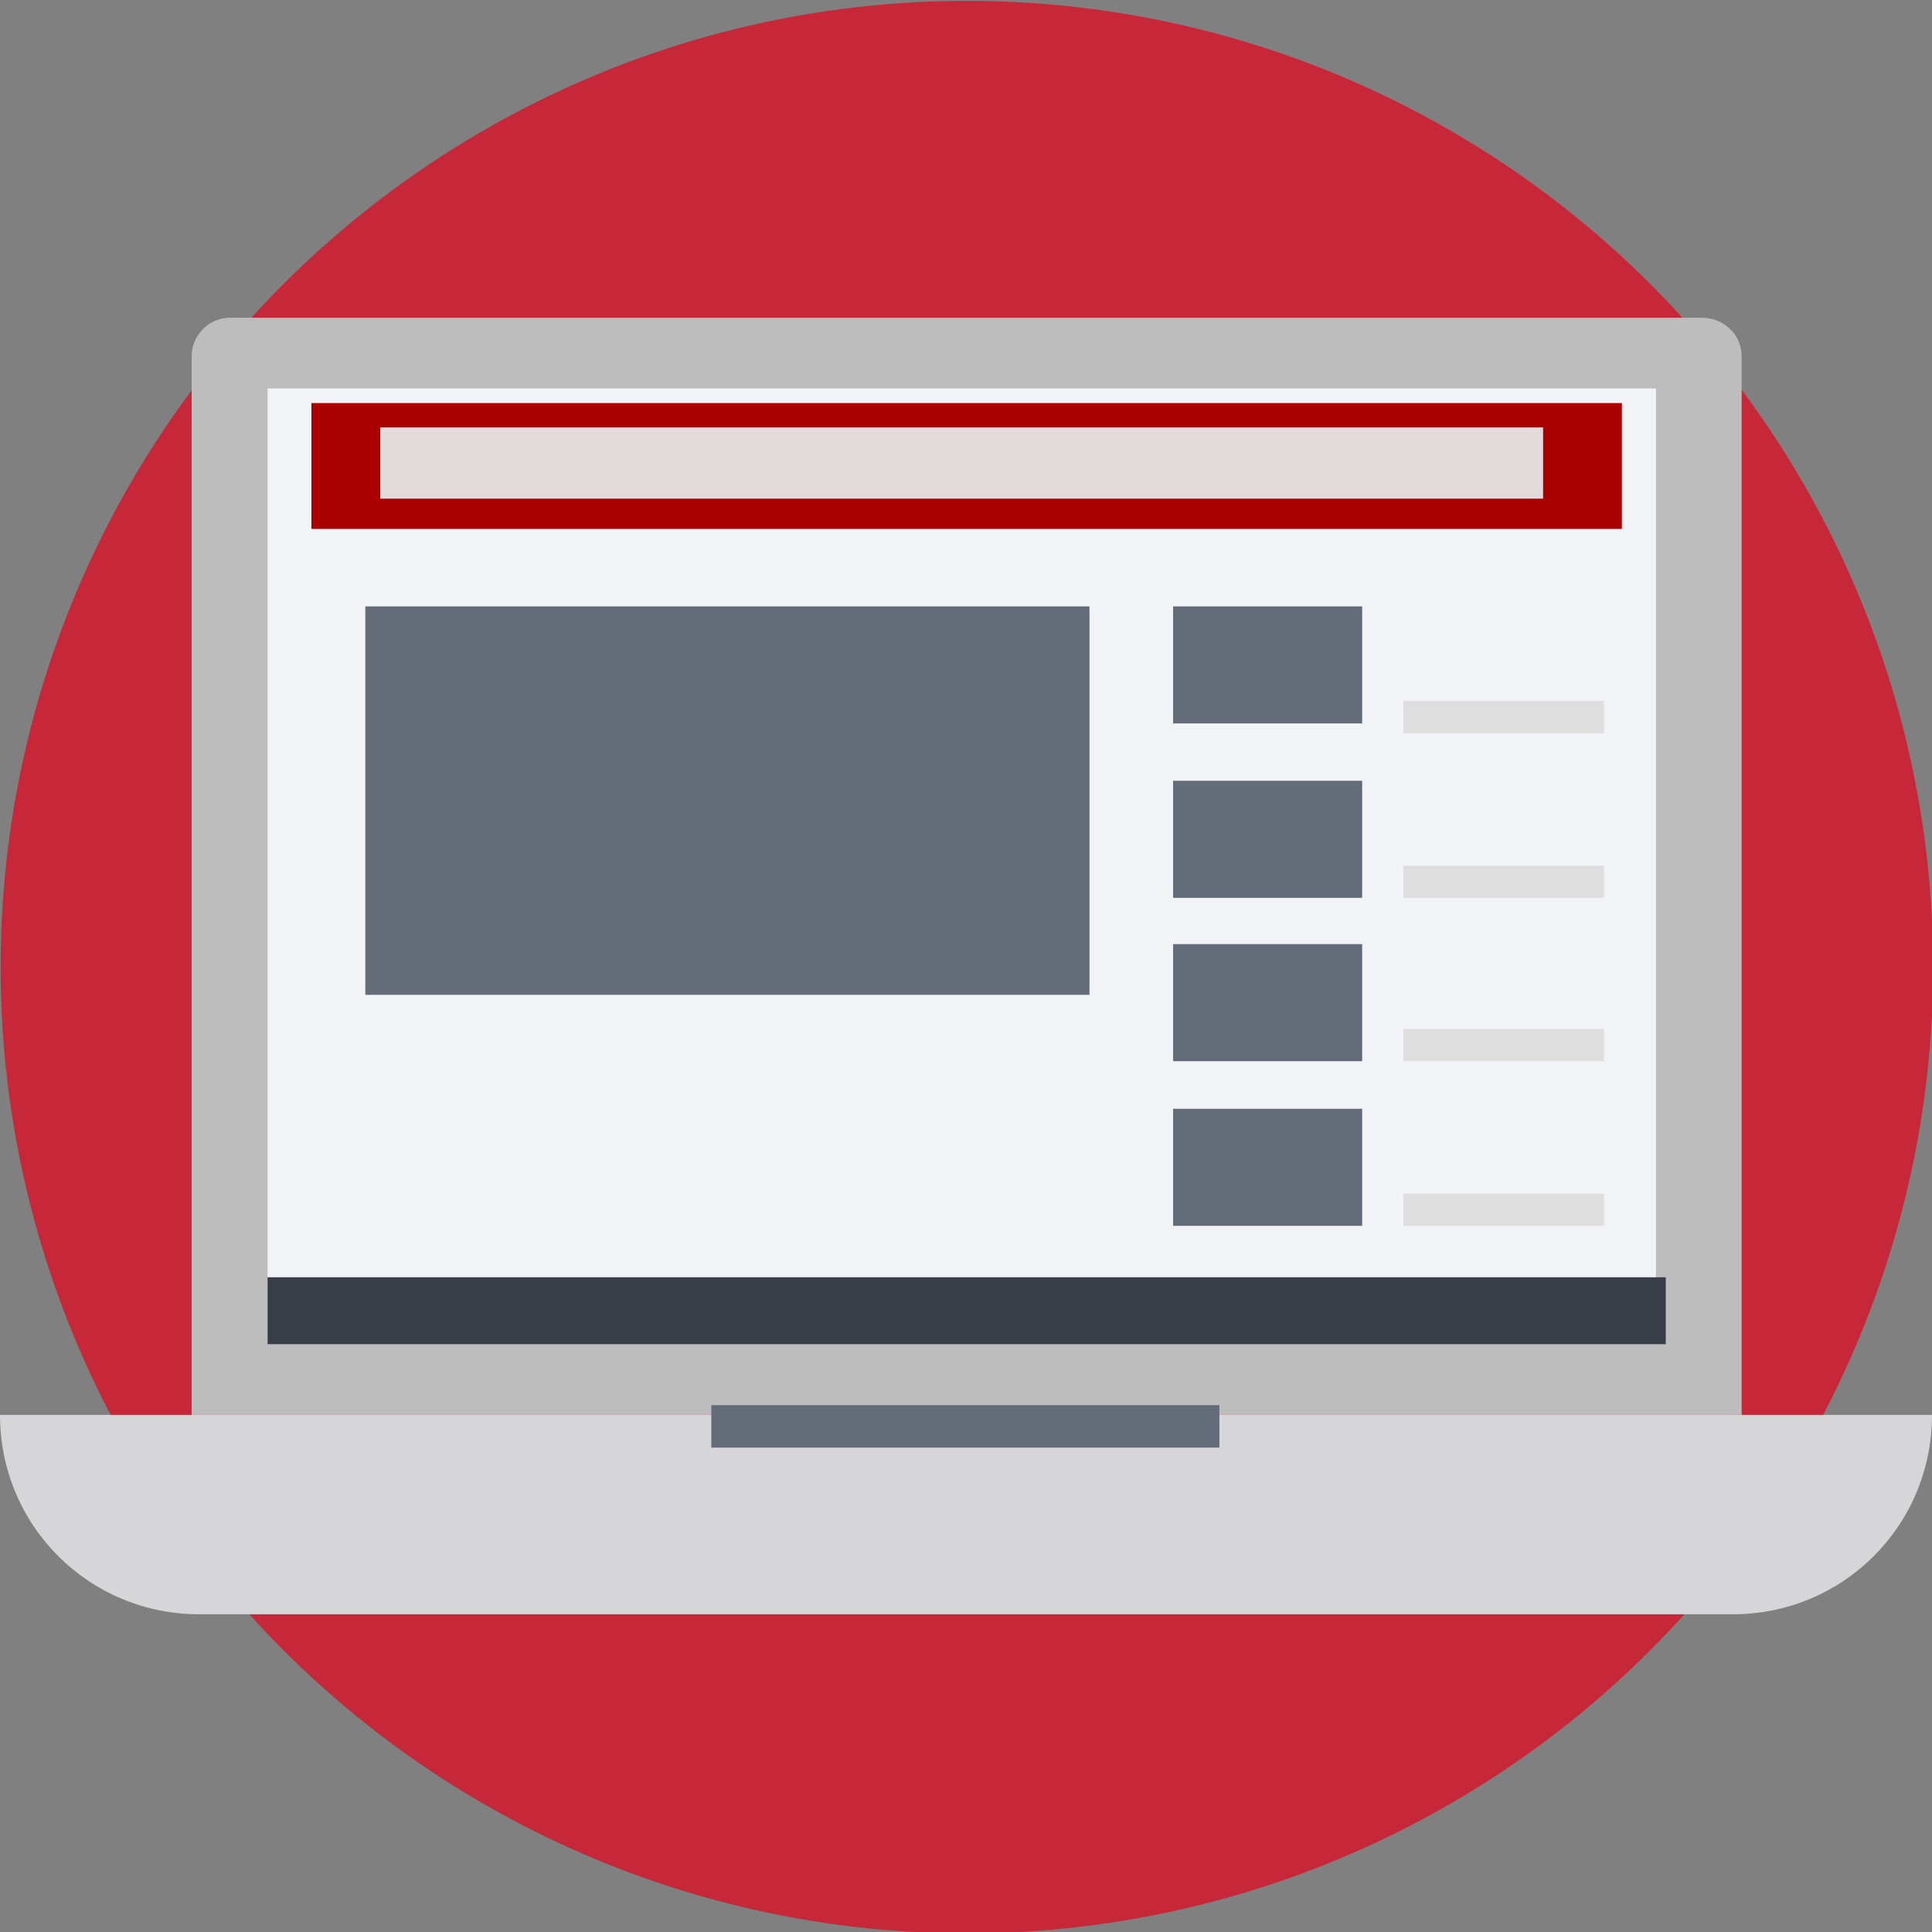
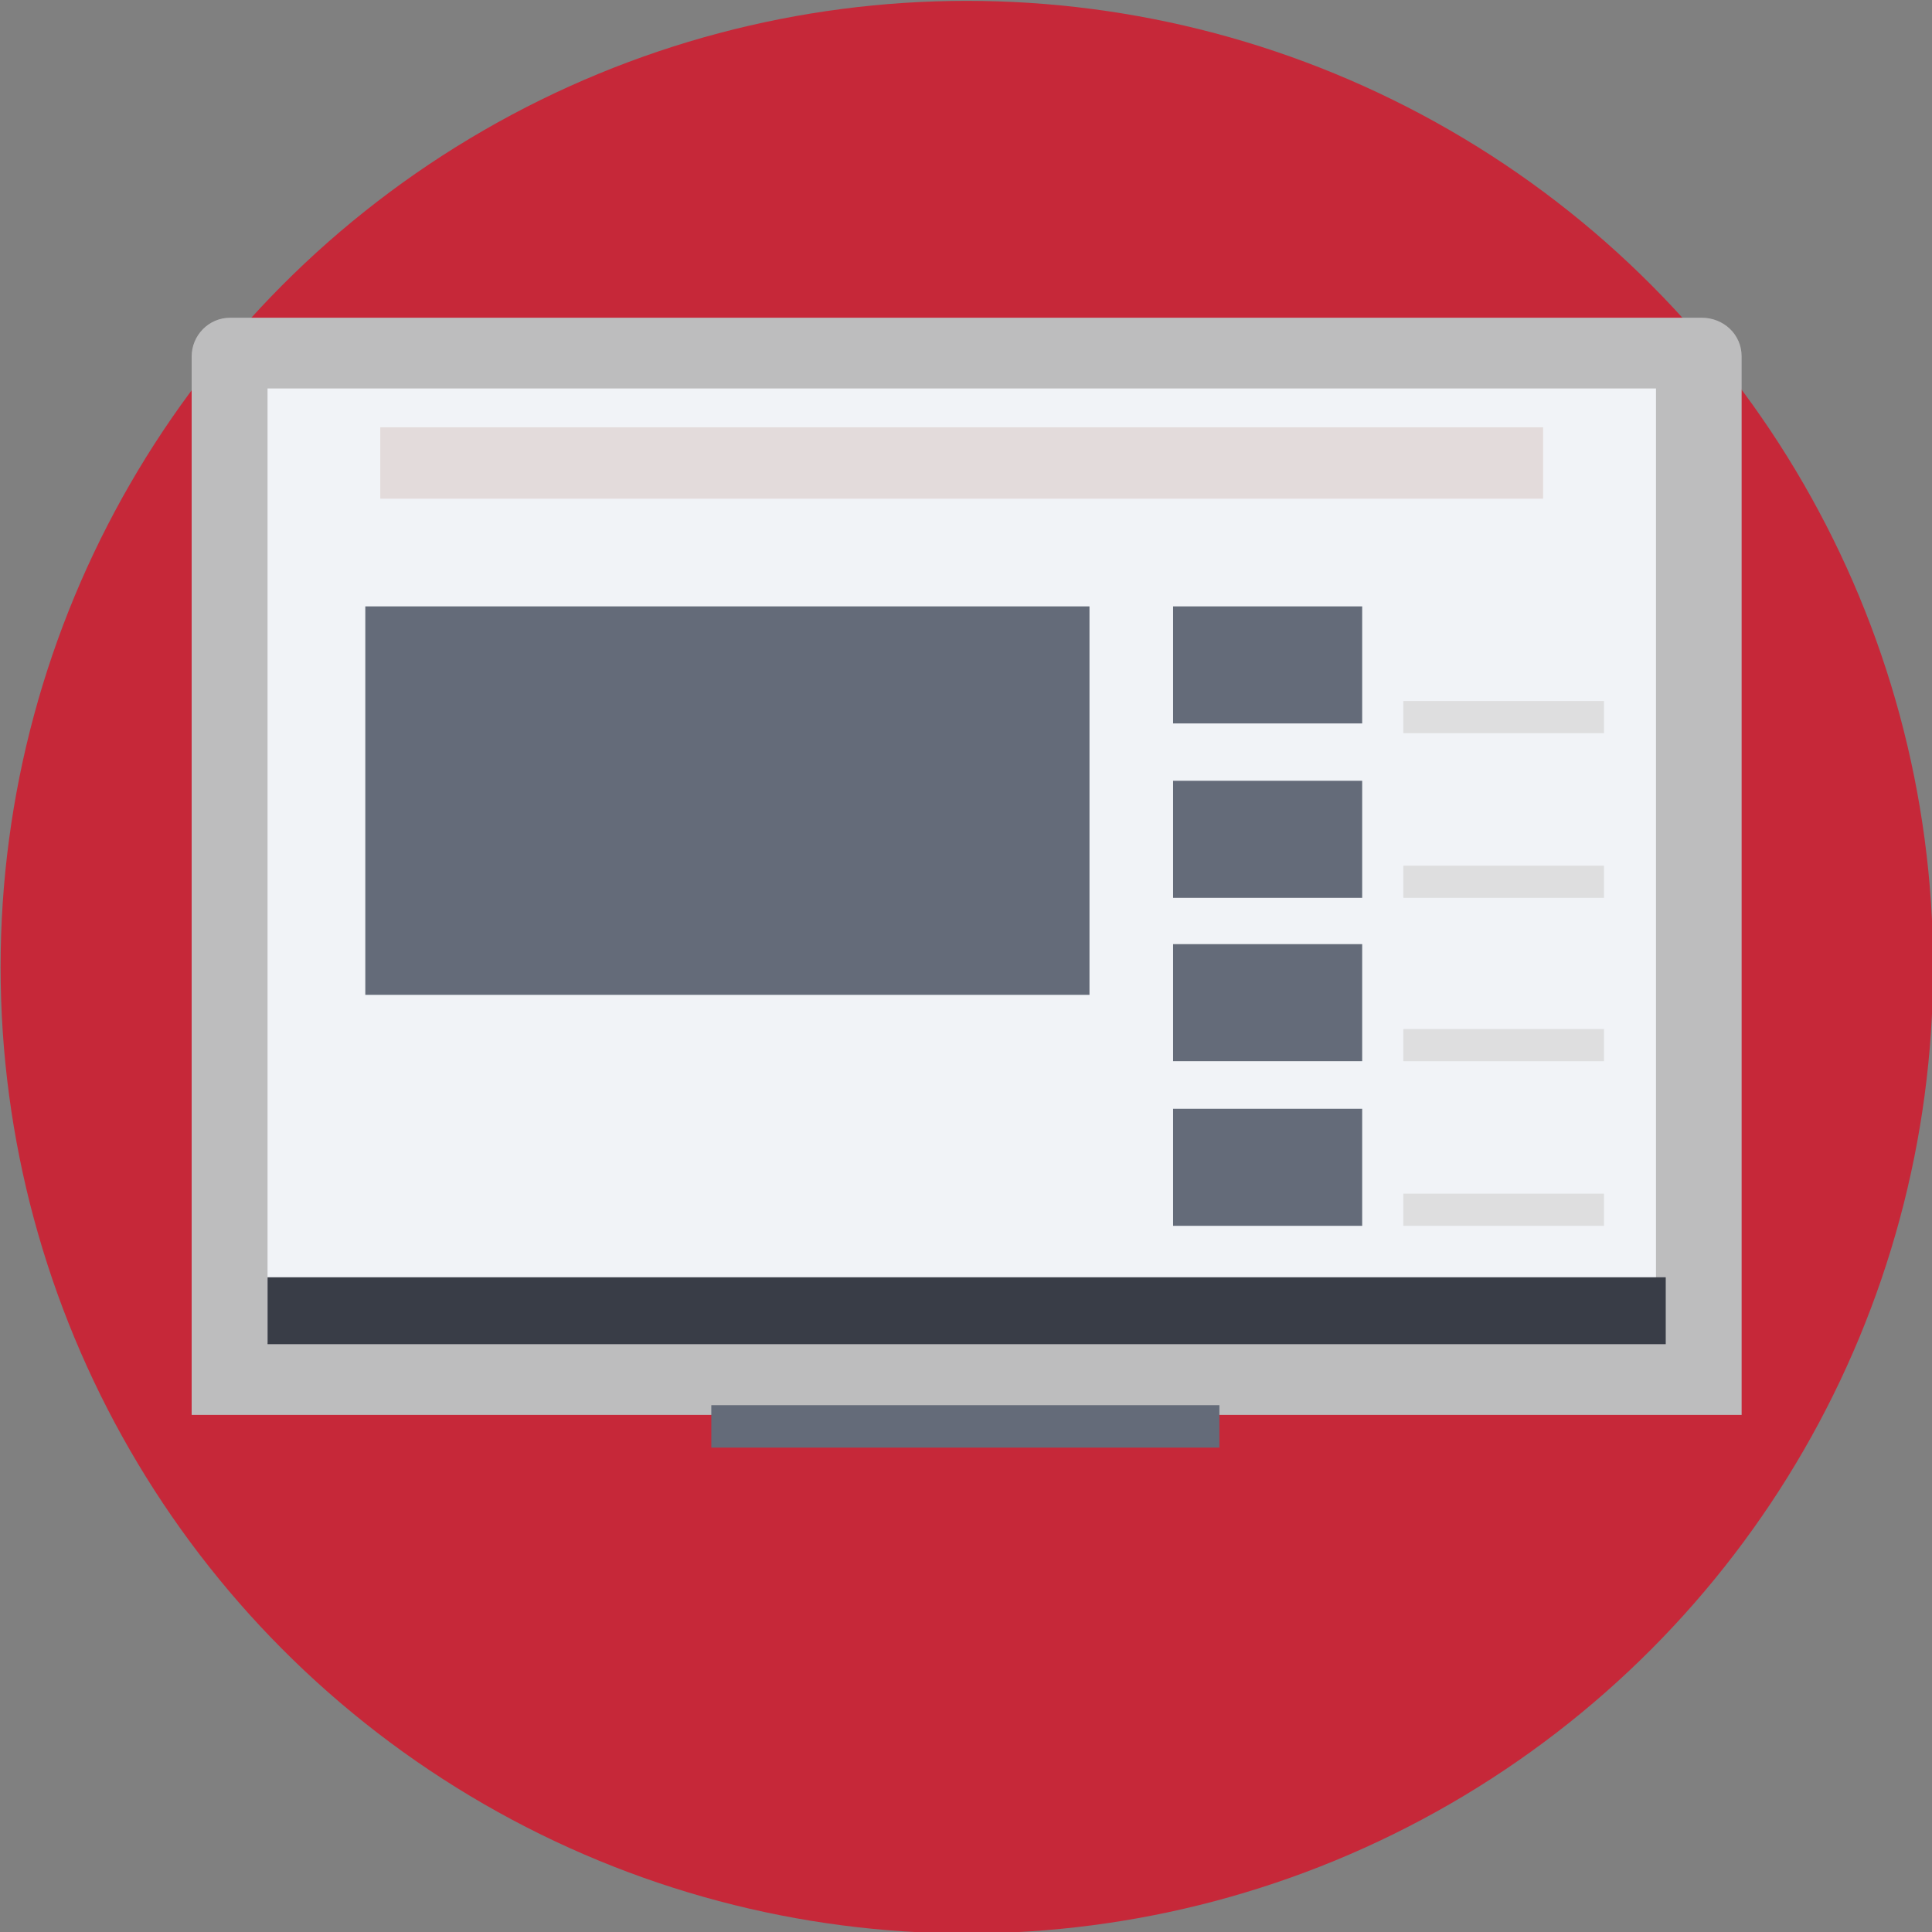
<svg xmlns="http://www.w3.org/2000/svg" xmlns:ns1="http://www.inkscape.org/namespaces/inkscape" xmlns:ns2="http://sodipodi.sourceforge.net/DTD/sodipodi-0.dtd" version="1.1" id="Layer_1" x="0px" y="0px" viewBox="0 0 509.287 509.287" style="enable-background:new 0 0 509.287 509.287;" xml:space="preserve" ns1:version="0.91 r13725" ns2:docname="laptop.svg">
  <rect x="0" y="0" width="509.287" height="509.287" fill="#808080" stroke="none" />
  <defs id="defs3405" />
  <ns2:namedview pagecolor="#ffffff" bordercolor="#666666" borderopacity="1" objecttolerance="10" gridtolerance="10" guidetolerance="10" ns1:pageopacity="0" ns1:pageshadow="2" ns1:window-width="1127" ns1:window-height="724" id="namedview3403" showgrid="false" ns1:zoom="1.5570789" ns1:cx="253.4301" ns1:cy="395.42844" ns1:window-x="18" ns1:window-y="110" ns1:window-maximized="0" ns1:current-layer="Layer_1" />
  <ellipse style="fill:#c62839" cx="254.871" cy="254.946" id="circle3337" rx="254.715" ry="254.719" />
  <path style="fill:#BDBDBE;" d="M448.593,83.751H60.694c-5.764,0-10.172,4.747-10.172,10.172V372.98h408.583V93.923  C459.105,88.159,454.358,83.751,448.593,83.751z" id="path3339" />
  <rect x="70.527" y="102.4" style="fill:#f1f3f7" width="366.003" height="251.592" id="rect3341" />
-   <rect x="82.087" y="106.253" style="fill:#aa0000" width="345.452" height="33.177" id="rect3343" />
  <rect x="100.246" y="112.644" style="fill:#e3dbdb" width="306.522" height="18.808" id="rect3345" />
  <rect x="70.527" y="336.699" style="fill:#393D47;" width="368.572" height="17.632" id="rect3347" />
-   <path style="fill:#D6D6D8;" d="M0,372.98c0,29.16,23.396,52.556,52.556,52.556h404.175c29.16,0,52.556-23.396,52.556-52.556H0z" id="path3349" />
  <g id="g3351" transform="translate(-2.810213e-7,-2.569)">
    <rect x="187.507" y="372.98" style="fill:#646b79" width="133.934" height="11.189" id="rect3353" />
    <rect x="96.297" y="162.416" style="fill:#646b79" width="190.898" height="102.4" id="rect3355" />
    <rect x="309.234" y="162.416" style="fill:#646b79" width="49.844" height="30.856" id="rect3357" />
  </g>
  <rect x="369.928" y="184.795" style="fill:#DEDEDF;" width="52.895" height="8.477" id="rect3359" />
  <rect x="309.234" y="205.817" style="fill:#646B79;" width="49.844" height="30.856" id="rect3361" />
  <rect x="369.928" y="228.196" style="fill:#DEDEDF;" width="52.895" height="8.477" id="rect3363" />
  <rect x="309.234" y="248.879" style="fill:#646B79;" width="49.844" height="30.856" id="rect3365" />
  <rect x="369.928" y="271.258" style="fill:#DEDEDF;" width="52.895" height="8.477" id="rect3367" />
  <rect x="309.234" y="292.281" style="fill:#646B79;" width="49.844" height="30.856" id="rect3369" />
  <rect x="369.928" y="314.66" style="fill:#DEDEDF;" width="52.895" height="8.477" id="rect3371" />
  <g id="g3373" />
  <g id="g3375" />
  <g id="g3377" />
  <g id="g3379" />
  <g id="g3381" />
  <g id="g3383" />
  <g id="g3385" />
  <g id="g3387" />
  <g id="g3389" />
  <g id="g3391" />
  <g id="g3393" />
  <g id="g3395" />
  <g id="g3397" />
  <g id="g3399" />
  <g id="g3401" />
</svg>